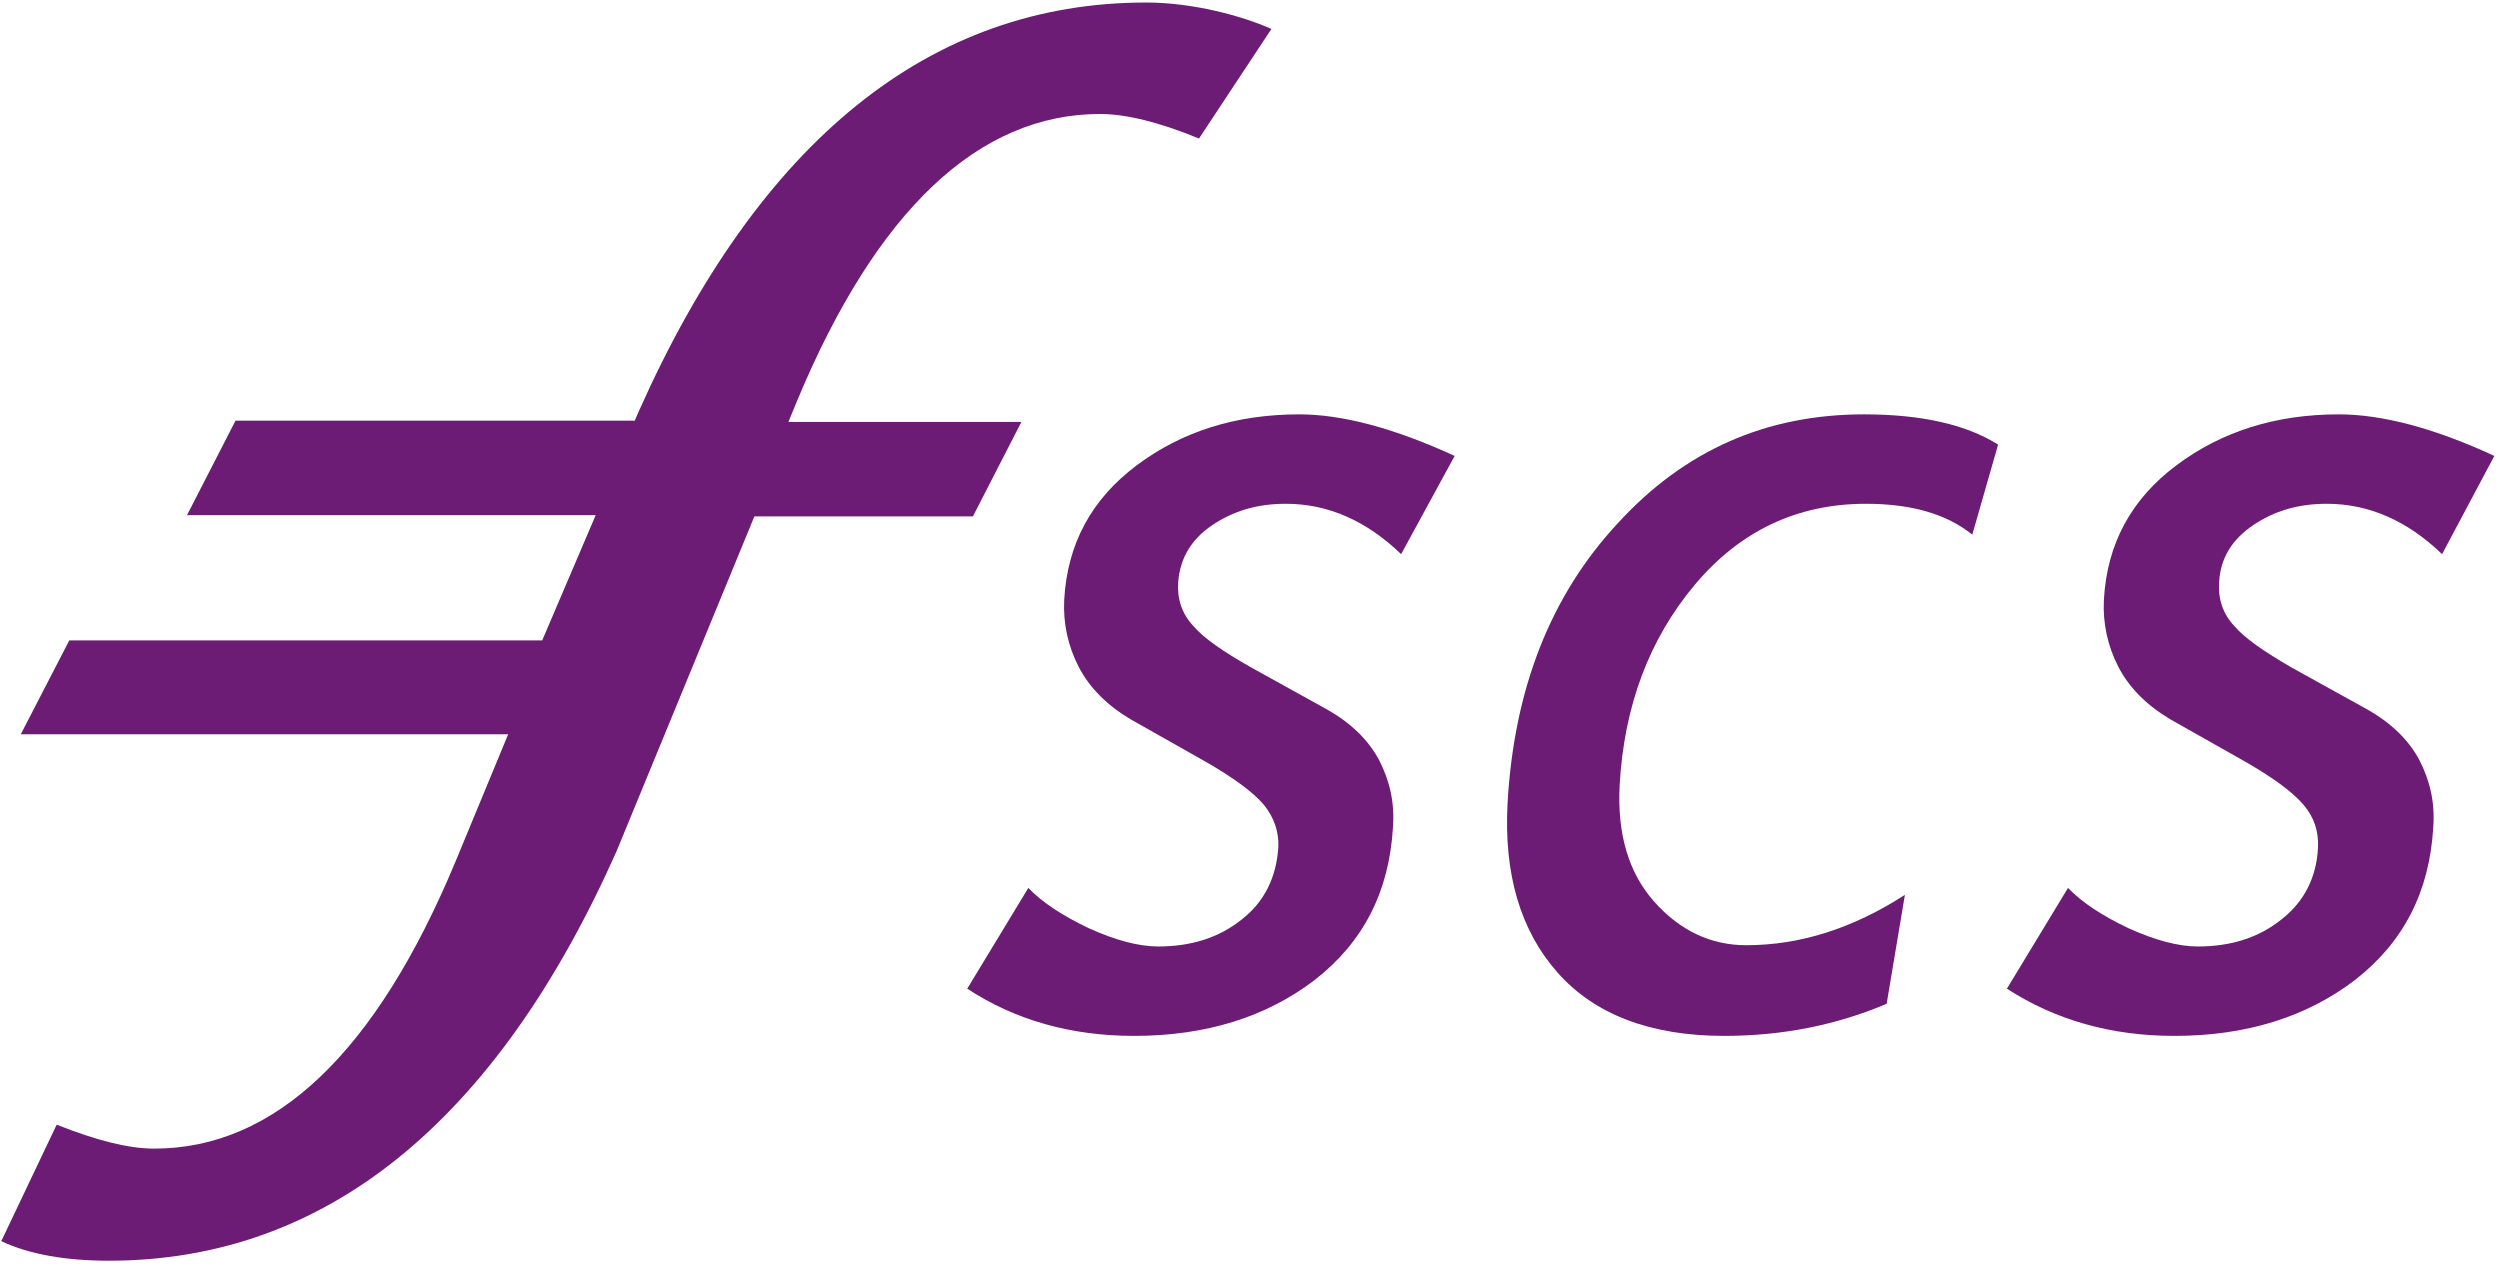
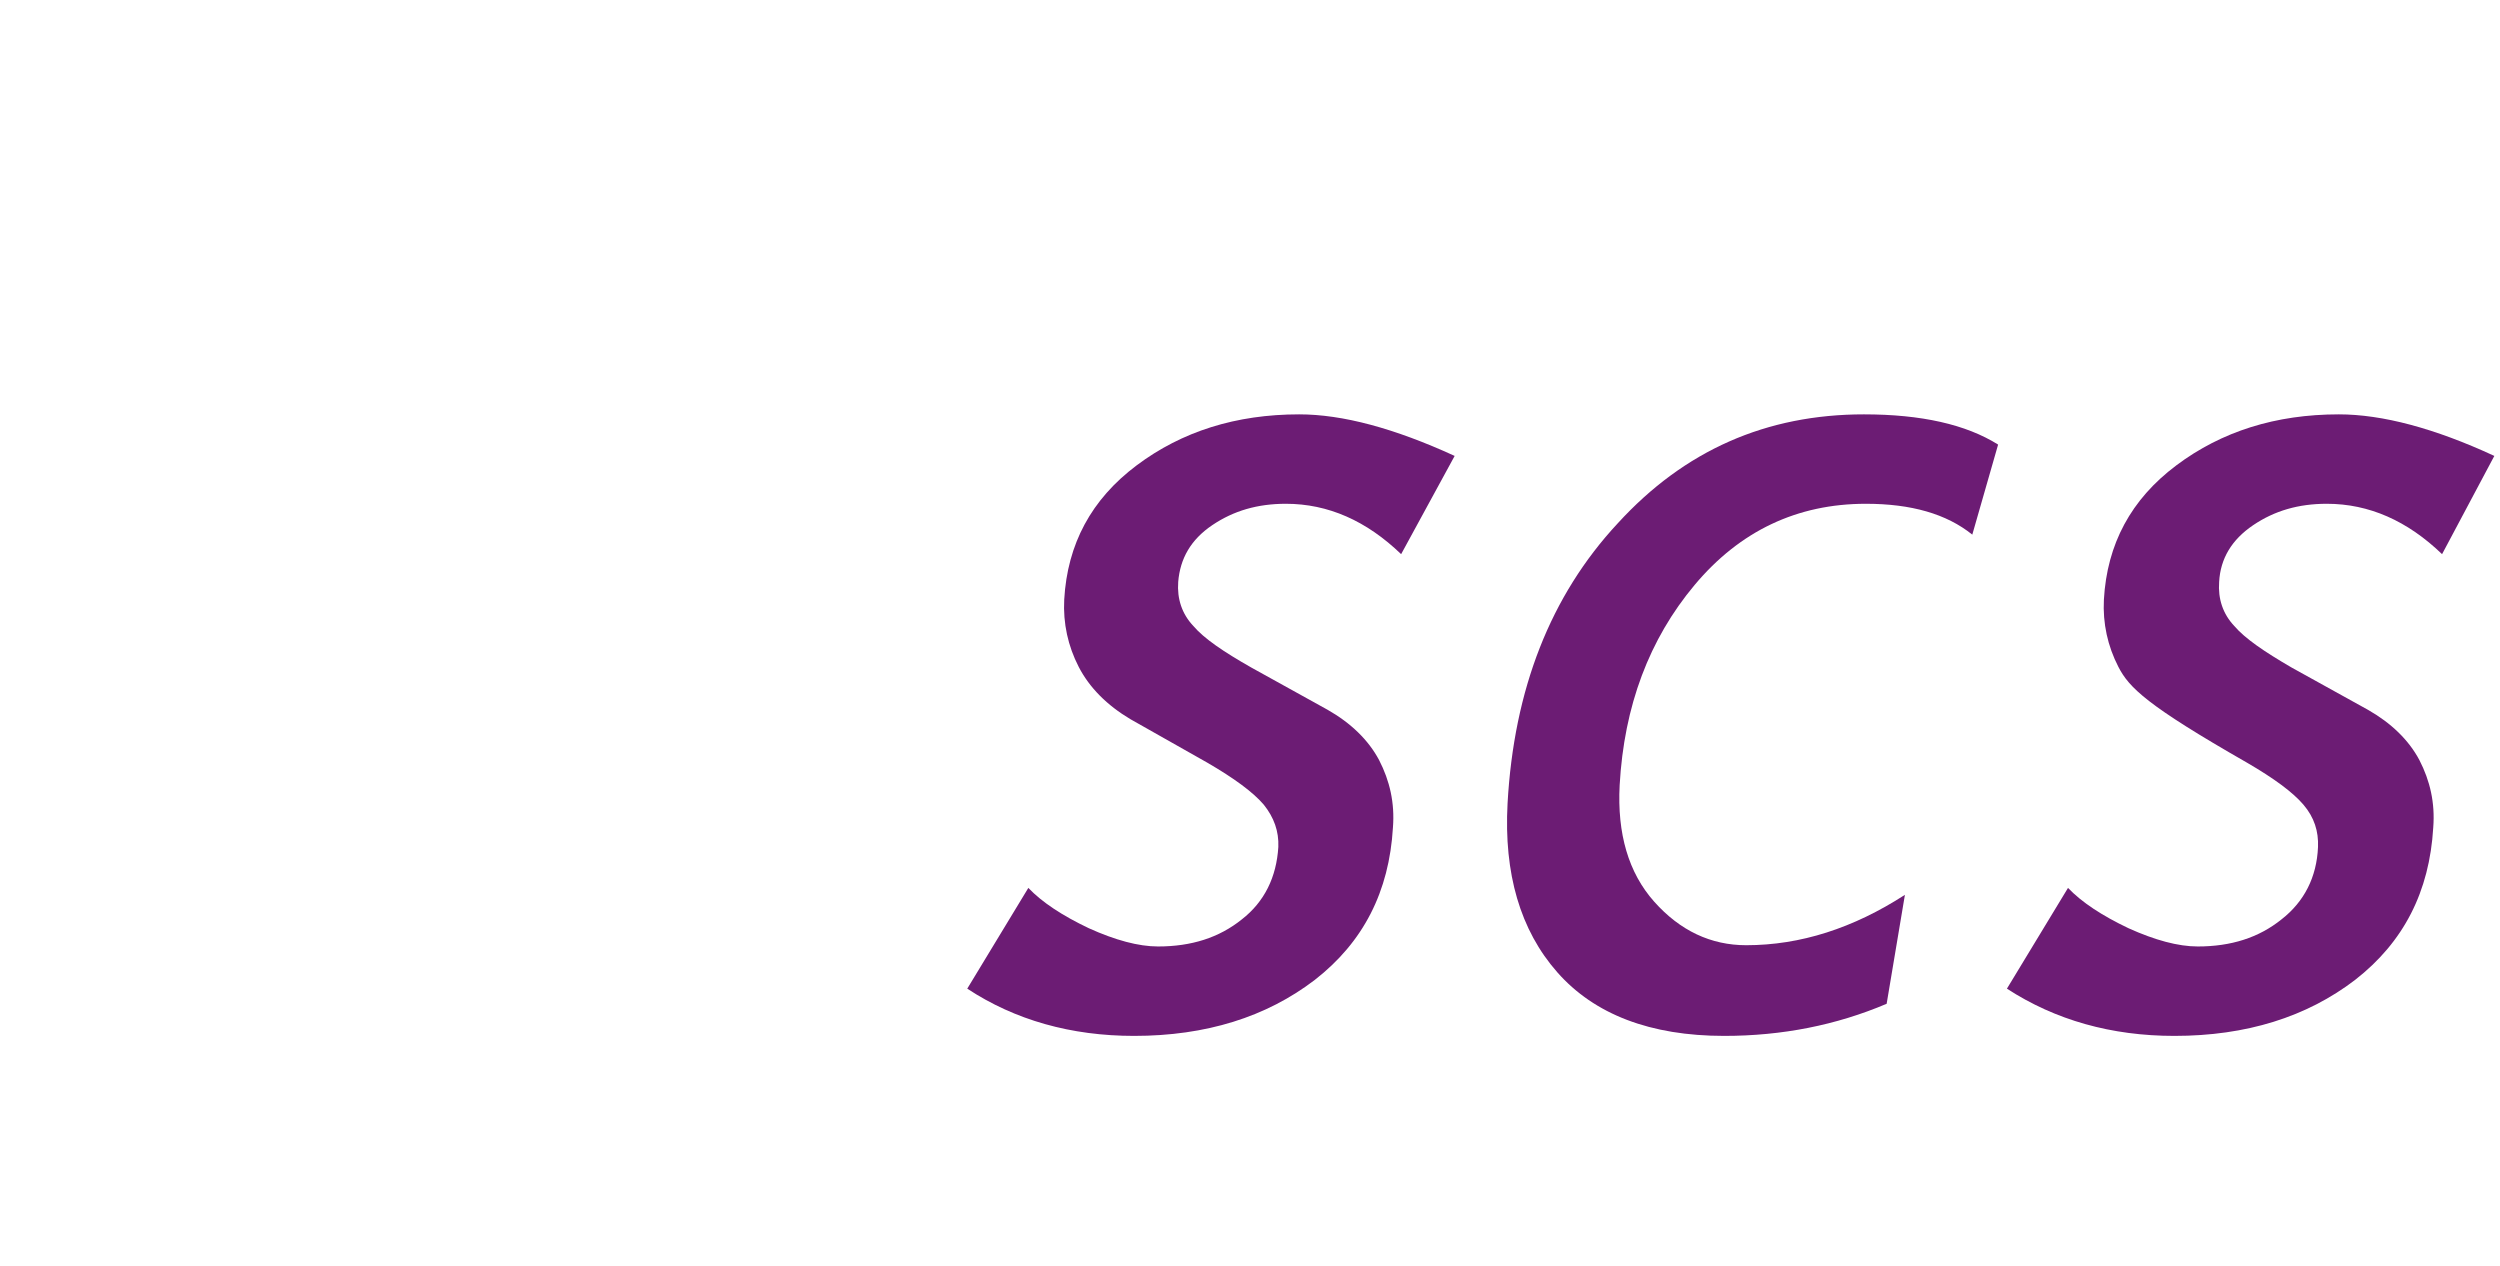
<svg xmlns="http://www.w3.org/2000/svg" width="397" height="201" viewBox="0 0 397 201" fill="none">
-   <path d="M0.2 197.1C4.7 199.2 10.4 200.2 17.3 200.2C51.6 200.2 78.7 178.3 97.9 135.2L119.8 82H154.5L162.2 67H125.2L126.6 63.6C139.2 33.4 155.4 18.1 174.7 18.1C178.8 18.1 184.1 19.4 190.4 22L201.9 4.6C197.2 2.5 189.4 0.4 182 0.4C147.7 0.4 120.6 22.3 101.4 65.4L100.8 66.8H37.4L29.7 81.8H94.6L86.1 101.7H11L3.3 116.6H80.7L72.3 136.9C59.7 167.1 43.7 182.4 24.5 182.4C20.4 182.4 15.3 181.1 9 178.6L0.2 197.1Z" fill="#6C1C74" />
-   <path d="M387.8 88C382.3 82.7 376.2 80 369.5 80C365 80 361.2 81.1 357.8 83.4C354.4 85.7 352.6 88.7 352.4 92.4C352.2 95.1 353 97.5 354.8 99.4C356.5 101.4 359.6 103.5 363.9 106L376 112.7C379.7 114.8 382.5 117.5 384.2 120.7C385.9 124 386.7 127.5 386.4 131.4C385.8 141.6 381.7 149.6 374 155.6C366.3 161.5 356.7 164.5 345.3 164.5C335.3 164.5 326.4 162 318.7 157L328.4 141C330.6 143.3 333.8 145.4 338 147.4C342.2 149.3 345.9 150.3 349 150.3C354.3 150.3 358.7 148.9 362.3 146C365.9 143.2 367.9 139.3 368.1 134.5C368.2 132 367.5 129.8 365.8 127.8C364.1 125.8 361.1 123.6 356.8 121.1L344.6 114.2C340.9 112 338.1 109.2 336.4 105.9C334.7 102.6 333.9 99 334.1 95.2C334.6 86.4 338.4 79.3 345.6 73.9C352.8 68.5 361.4 65.8 371.4 65.8C378.3 65.8 386.6 68 396.1 72.4L387.8 88Z" fill="#6C1C74" />
+   <path d="M387.8 88C382.3 82.7 376.2 80 369.5 80C365 80 361.2 81.1 357.8 83.4C354.4 85.7 352.6 88.7 352.4 92.4C352.2 95.1 353 97.5 354.8 99.4C356.5 101.4 359.6 103.5 363.9 106L376 112.7C379.7 114.8 382.5 117.5 384.2 120.7C385.9 124 386.7 127.5 386.4 131.4C385.8 141.6 381.7 149.6 374 155.6C366.3 161.5 356.7 164.5 345.3 164.5C335.3 164.5 326.4 162 318.7 157L328.4 141C330.6 143.3 333.8 145.4 338 147.4C342.2 149.3 345.9 150.3 349 150.3C354.3 150.3 358.7 148.9 362.3 146C365.9 143.2 367.9 139.3 368.1 134.5C368.2 132 367.5 129.8 365.8 127.8C364.1 125.8 361.1 123.6 356.8 121.1C340.9 112 338.1 109.2 336.4 105.9C334.7 102.6 333.9 99 334.1 95.2C334.6 86.4 338.4 79.3 345.6 73.9C352.8 68.5 361.4 65.8 371.4 65.8C378.3 65.8 386.6 68 396.1 72.4L387.8 88Z" fill="#6C1C74" />
  <path d="M313.2 84.9C309.1 81.6 303.5 80 296.3 80C285.4 80 276.3 84.3 269.1 92.9C261.9 101.5 257.9 112.1 257.2 124.7C256.8 132.4 258.6 138.6 262.7 143.2C266.8 147.8 271.7 150.1 277.3 150.1C285.9 150.1 294.3 147.4 302.5 142.1L299.6 159.4C291.6 162.8 283 164.5 273.8 164.5C262.1 164.5 253.2 161.1 247.3 154.4C241.4 147.7 238.8 138.7 239.4 127.6C240.4 109.5 246.2 94.6 256.9 83.1C267.5 71.5 280.5 65.8 296 65.8C305.1 65.8 312.2 67.4 317.3 70.6L313.2 84.9Z" fill="#6C1C74" />
  <path d="M222.5 88C217 82.7 210.9 80 204.2 80C199.7 80 195.9 81.1 192.5 83.4C189.1 85.7 187.4 88.7 187.1 92.4C186.9 95.1 187.7 97.5 189.5 99.4C191.2 101.4 194.3 103.5 198.7 106L210.8 112.7C214.5 114.8 217.3 117.5 219 120.7C220.7 124 221.5 127.5 221.2 131.4C220.6 141.6 216.5 149.6 208.8 155.6C201.1 161.5 191.5 164.5 180.1 164.5C170.1 164.5 161.2 162 153.6 157L163.3 141C165.5 143.3 168.7 145.4 172.9 147.4C177.1 149.3 180.8 150.3 183.9 150.3C189.2 150.3 193.6 148.9 197.2 146C200.8 143.2 202.7 139.3 203 134.5C203.1 132 202.3 129.8 200.7 127.8C199 125.8 196 123.6 191.7 121.1L179.5 114.2C175.8 112 173 109.2 171.3 105.9C169.6 102.6 168.8 99 169 95.2C169.5 86.4 173.3 79.3 180.5 73.9C187.7 68.5 196.3 65.8 206.3 65.8C213.2 65.8 221.4 68 231 72.4L222.5 88Z" fill="#6C1C74" />
</svg>